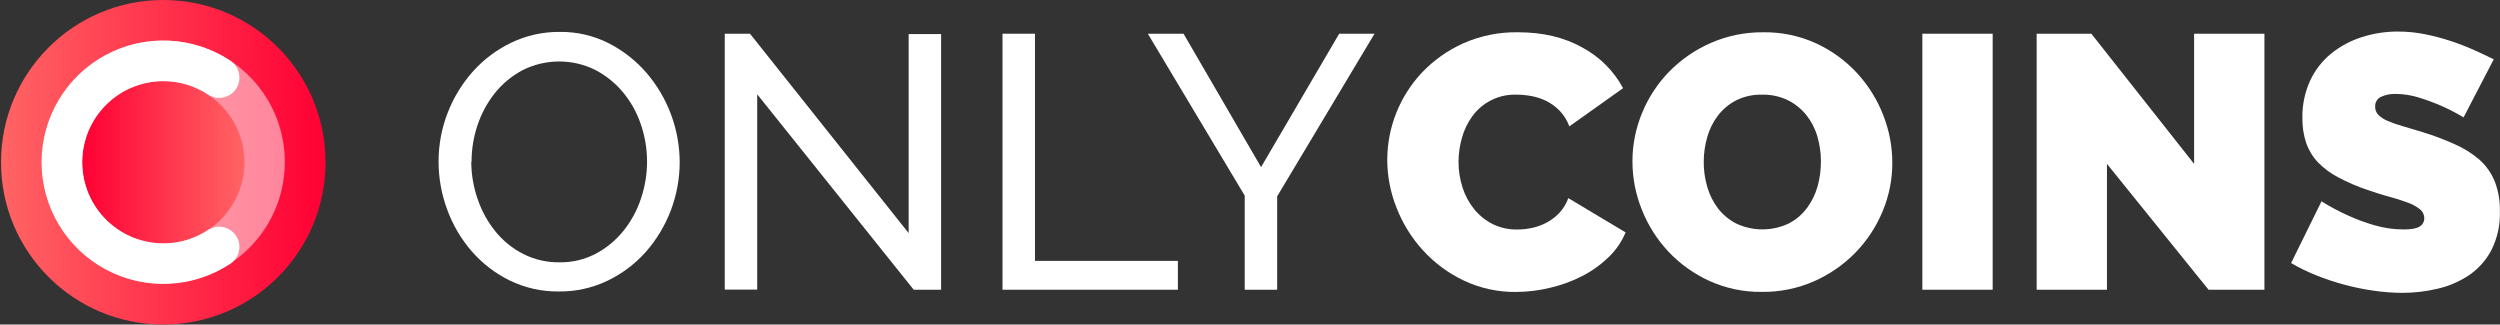
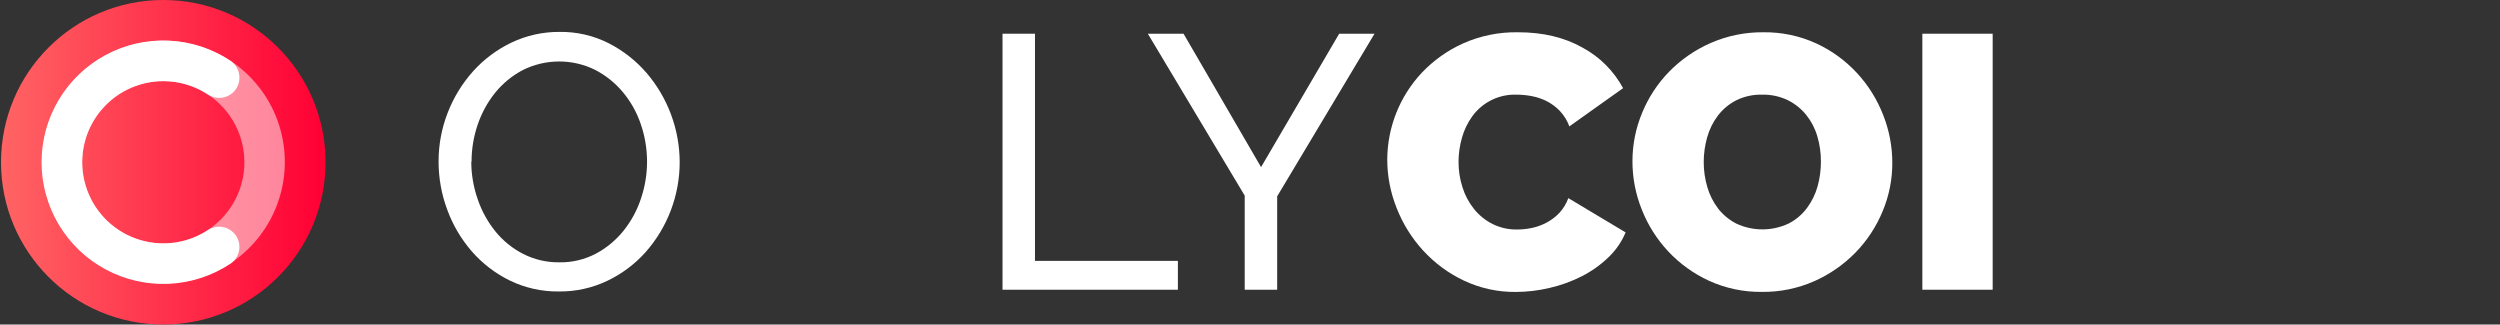
<svg xmlns="http://www.w3.org/2000/svg" width="832" height="108" viewBox="0 0 832 108" fill="none">
  <rect x="0" y="0" width="832" height="108" fill="#333333" stroke="none" />
  <g clip-path="url(#clip0_3047_9502)">
    <g clip-path="url(#clip1_3047_9502)">
      <path d="M54.34 108C84.163 108 108.34 83.824 108.34 54C108.34 24.177 84.163 0 54.34 0C24.517 0 0.34 24.177 0.34 54C0.34 83.824 24.517 108 54.34 108Z" fill="url(#paint0_linear_3047_9502)" />
-       <path d="M54.34 81C69.252 81 81.34 68.912 81.34 54C81.34 39.089 69.252 27 54.34 27C39.428 27 27.34 39.089 27.34 54C27.34 68.912 39.428 81 54.34 81Z" fill="url(#paint1_linear_3047_9502)" />
      <path opacity="0.5" d="M54.34 27C59.68 27 64.9 28.584 69.34 31.551C73.781 34.517 77.241 38.734 79.285 43.668C81.328 48.601 81.863 54.03 80.821 59.268C79.779 64.505 77.208 69.316 73.432 73.092C69.656 76.868 64.845 79.44 59.607 80.481C54.37 81.523 48.941 80.989 44.008 78.945C39.074 76.901 34.857 73.441 31.89 69.001C28.924 64.561 27.34 59.34 27.34 54C27.34 46.839 30.185 39.972 35.248 34.908C40.312 29.845 47.179 27 54.34 27ZM54.34 13.5C44.32 13.508 34.66 17.237 27.234 23.965C19.808 30.692 15.145 39.938 14.151 49.909C13.156 59.88 15.901 69.864 21.852 77.926C27.803 85.987 36.536 91.551 46.357 93.538C56.179 95.525 66.388 93.792 75.004 88.677C83.62 83.563 90.03 75.43 92.989 65.856C95.948 56.283 95.245 45.952 91.018 36.867C86.79 27.782 79.339 20.592 70.11 16.69C65.12 14.581 59.757 13.496 54.34 13.5Z" fill="white" />
      <path d="M54.34 81C50.13 80.998 45.979 80.011 42.218 78.118C38.457 76.226 35.191 73.48 32.681 70.1C30.17 66.721 28.485 62.801 27.759 58.654C27.034 54.507 27.288 50.247 28.502 46.216C29.716 42.185 31.855 38.493 34.75 35.436C37.645 32.379 41.214 30.041 45.173 28.61C49.133 27.178 53.372 26.692 57.552 27.19C61.733 27.689 65.739 29.158 69.25 31.48C70.547 32.335 72.1 32.715 73.645 32.556C75.19 32.398 76.633 31.71 77.73 30.61C78.433 29.897 78.969 29.037 79.3 28.093C79.631 27.148 79.749 26.142 79.646 25.146C79.543 24.15 79.221 23.189 78.703 22.332C78.185 21.476 77.484 20.744 76.65 20.19C70.545 16.16 63.463 13.859 56.156 13.531C48.848 13.203 41.588 14.86 35.147 18.326C28.705 21.792 23.323 26.938 19.571 33.218C15.819 39.497 13.838 46.675 13.838 53.99C13.838 61.305 15.819 68.483 19.571 74.763C23.323 81.042 28.705 86.188 35.147 89.654C41.588 93.121 48.848 94.778 56.156 94.449C63.463 94.121 70.545 91.82 76.65 87.79C77.39 87.301 78.026 86.67 78.522 85.935C79.017 85.199 79.364 84.373 79.54 83.504C79.716 82.635 79.72 81.739 79.55 80.869C79.38 79.998 79.04 79.169 78.55 78.43C78.299 78.071 78.014 77.736 77.7 77.43C76.609 76.329 75.17 75.639 73.627 75.478C72.085 75.318 70.535 75.697 69.24 76.55C64.82 79.47 59.637 81.018 54.34 81Z" fill="white" />
    </g>
    <path d="M186 97C180.33 97.072 174.721 95.819 169.62 93.34C164.813 90.974 160.523 87.677 157 83.64C153.457 79.557 150.691 74.86 148.84 69.78C146.933 64.661 145.958 59.243 145.96 53.78C145.945 48.211 146.976 42.689 149 37.5C150.966 32.429 153.832 27.754 157.46 23.7C161.052 19.712 165.395 16.47 170.24 14.16C175.237 11.785 180.708 10.575 186.24 10.62C191.919 10.534 197.534 11.831 202.6 14.4C207.399 16.858 211.677 20.219 215.2 24.3C222.264 32.564 226.162 43.069 226.2 53.94C226.201 65.02 222.138 75.716 214.78 84C211.209 87.971 206.886 91.193 202.06 93.48C197.044 95.859 191.551 97.063 186 97ZM156.84 53.8C156.847 58.079 157.577 62.325 159 66.36C160.328 70.264 162.339 73.901 164.94 77.1C167.469 80.196 170.616 82.73 174.18 84.54C177.9 86.412 182.016 87.358 186.18 87.3C190.443 87.372 194.655 86.361 198.42 84.36C201.968 82.447 205.091 79.835 207.6 76.68C210.149 73.475 212.1 69.837 213.36 65.94C216.041 57.932 215.999 49.262 213.24 41.28C211.921 37.378 209.886 33.757 207.24 30.6C204.681 27.55 201.54 25.041 198 23.22C194.252 21.384 190.13 20.439 185.956 20.46C181.782 20.481 177.67 21.467 173.94 23.34C170.399 25.211 167.275 27.784 164.76 30.9C162.208 34.091 160.238 37.706 158.94 41.58C157.604 45.522 156.928 49.658 156.94 53.82L156.84 53.8Z" fill="white" />
-     <path d="M252 31.38V96.38H241.2V11.22H249.6L302.4 77.58V11.34H313.2V96.42H304.08L252 31.38Z" fill="white" />
    <path d="M333.64 96.42V11.22H344.44V86.82H392V96.42H333.64Z" fill="white" />
    <path d="M393.88 11.22L419.68 55.62L445.68 11.22H457.44L425.04 65.34V96.42H414.24V65.1L382 11.22H393.88Z" fill="white" />
    <path d="M461.68 53.1C461.722 42.35 465.839 32.015 473.2 24.18C477.092 20.09 481.737 16.79 486.88 14.46C492.654 11.891 498.921 10.621 505.24 10.74C513.48 10.74 520.62 12.44 526.66 15.84C532.383 18.923 537.077 23.617 540.16 29.34L522.28 42.06C521.581 40.142 520.499 38.387 519.1 36.9C517.834 35.58 516.353 34.485 514.72 33.66C513.141 32.866 511.458 32.3 509.72 31.98C508.071 31.669 506.398 31.509 504.72 31.5C501.873 31.401 499.045 32 496.483 33.244C493.921 34.489 491.702 36.341 490.02 38.64C488.438 40.813 487.26 43.251 486.54 45.84C485.79 48.441 485.406 51.133 485.4 53.84C485.387 56.732 485.833 59.608 486.72 62.36C487.543 64.977 488.845 67.419 490.56 69.56C492.24 71.649 494.347 73.354 496.74 74.56C499.308 75.819 502.141 76.443 505 76.38C506.654 76.37 508.303 76.189 509.92 75.84C511.617 75.473 513.253 74.867 514.78 74.04C516.354 73.197 517.779 72.103 519 70.8C520.291 69.39 521.29 67.738 521.94 65.94L541 77.34C539.676 80.52 537.692 83.383 535.18 85.74C532.545 88.254 529.553 90.364 526.3 92C522.91 93.71 519.323 95 515.62 95.84C511.982 96.699 508.258 97.142 504.52 97.16C498.528 97.231 492.599 95.939 487.18 93.38C482.056 90.954 477.452 87.558 473.62 83.38C469.832 79.244 466.842 74.444 464.8 69.22C462.744 64.094 461.685 58.623 461.68 53.1Z" fill="white" />
    <path d="M586.36 97.14C580.277 97.22 574.252 95.95 568.72 93.42C563.612 91.065 559.007 87.744 555.16 83.64C551.399 79.609 548.428 74.907 546.4 69.78C544.339 64.67 543.28 59.211 543.28 53.7C543.274 48.139 544.376 42.632 546.52 37.5C548.63 32.381 551.706 27.716 555.58 23.76C559.535 19.751 564.219 16.534 569.38 14.28C574.886 11.884 580.836 10.678 586.84 10.74C592.923 10.66 598.948 11.931 604.48 14.46C609.585 16.827 614.178 20.17 618 24.3C621.746 28.354 624.698 33.076 626.7 38.22C628.726 43.311 629.765 48.741 629.76 54.22C629.771 59.763 628.669 65.251 626.52 70.36C624.412 75.448 621.358 80.091 617.52 84.04C613.588 88.064 608.924 91.302 603.78 93.58C598.294 95.996 592.354 97.21 586.36 97.14ZM567 53.94C566.993 56.764 567.398 59.573 568.2 62.28C568.951 64.861 570.171 67.282 571.8 69.42C573.435 71.505 575.502 73.211 577.86 74.42C580.596 75.695 583.579 76.35 586.597 76.34C589.615 76.33 592.593 75.654 595.32 74.36C597.707 73.124 599.78 71.359 601.38 69.2C602.982 67.034 604.174 64.594 604.9 62C605.646 59.297 606.016 56.504 606 53.7C606.012 50.876 605.607 48.066 604.8 45.36C604.057 42.783 602.813 40.377 601.14 38.28C599.478 36.219 597.39 34.541 595.02 33.36C592.348 32.069 589.407 31.431 586.44 31.5C583.427 31.421 580.44 32.08 577.74 33.42C575.368 34.651 573.298 36.393 571.68 38.52C570.061 40.678 568.86 43.12 568.14 45.72C567.381 48.394 566.997 51.161 567 53.94Z" fill="white" />
    <path d="M639.76 96.42V11.22H663.16V96.42H639.76Z" fill="white" />
-     <path d="M701.2 54.54V96.42H677.8V11.22H696L730.2 54.54V11.22H753.6V96.42H735L701.2 54.54Z" fill="white" />
-     <path d="M819.88 39.06C817.485 37.623 814.999 36.34 812.44 35.22C810.074 34.182 807.65 33.28 805.18 32.52C802.639 31.703 799.989 31.278 797.32 31.26C795.597 31.19 793.883 31.533 792.32 32.26C791.724 32.556 791.229 33.021 790.898 33.598C790.567 34.175 790.415 34.837 790.46 35.5C790.44 36.01 790.526 36.518 790.712 36.993C790.897 37.468 791.179 37.9 791.54 38.26C792.449 39.112 793.507 39.789 794.66 40.26C796.286 40.951 797.956 41.532 799.66 42C801.62 42.56 803.84 43.227 806.32 44C809.943 45.102 813.49 46.438 816.94 48C819.851 49.274 822.565 50.958 825 53C827.238 54.959 829.002 57.401 830.16 60.14C831.44 63.385 832.052 66.854 831.96 70.34C832.11 74.808 831.14 79.242 829.14 83.24C827.379 86.587 824.824 89.45 821.7 91.58C818.522 93.701 814.984 95.226 811.26 96.08C807.427 96.994 803.5 97.457 799.56 97.46C796.347 97.45 793.139 97.21 789.96 96.74C786.662 96.274 783.396 95.606 780.18 94.74C777.003 93.881 773.877 92.839 770.82 91.62C767.939 90.477 765.151 89.113 762.48 87.54L772.6 67C775.407 68.763 778.334 70.327 781.36 71.68C784.174 72.978 787.082 74.061 790.06 74.92C793.273 75.878 796.608 76.363 799.96 76.36C802.52 76.36 804.3 76.027 805.3 75.36C805.762 75.078 806.143 74.681 806.406 74.208C806.669 73.735 806.805 73.202 806.8 72.66C806.802 72.069 806.667 71.486 806.407 70.955C806.147 70.425 805.768 69.961 805.3 69.6C804.057 68.629 802.657 67.878 801.16 67.38C799.4 66.714 797.38 66.074 795.1 65.46C792.82 64.847 790.4 64.087 787.84 63.18C784.488 62.064 781.236 60.666 778.12 59C775.627 57.703 773.359 56.015 771.4 54C769.66 52.16 768.331 49.972 767.5 47.58C766.617 44.911 766.191 42.111 766.24 39.3C766.149 34.999 767.031 30.733 768.82 26.82C770.444 23.331 772.838 20.254 775.82 17.82C778.846 15.385 782.298 13.534 786 12.36C789.878 11.116 793.927 10.488 798 10.5C801.062 10.495 804.118 10.796 807.12 11.4C810.023 11.99 812.888 12.751 815.7 13.68C818.329 14.55 820.912 15.551 823.44 16.68C825.84 17.76 828 18.78 829.92 19.74L819.88 39.06Z" fill="white" />
  </g>
  <defs>
    <linearGradient id="paint0_linear_3047_9502" x1="0.34" y1="54" x2="108.34" y2="54" gradientUnits="userSpaceOnUse">
      <stop stop-color="#FF6464" />
      <stop offset="1" stop-color="#FF0034" />
    </linearGradient>
    <linearGradient id="paint1_linear_3047_9502" x1="27.34" y1="54" x2="81.34" y2="54" gradientUnits="userSpaceOnUse">
      <stop stop-color="#FF0034" />
      <stop offset="1" stop-color="#FF6464" />
    </linearGradient>
    <clipPath id="clip0_3047_9502">
      <rect width="832" height="108" fill="white" transform="translate(0 0)" />
    </clipPath>
    <clipPath id="clip1_3047_9502">
      <rect width="109" height="108" fill="white" transform="translate(-0.08 0)" />
    </clipPath>
  </defs>
</svg>